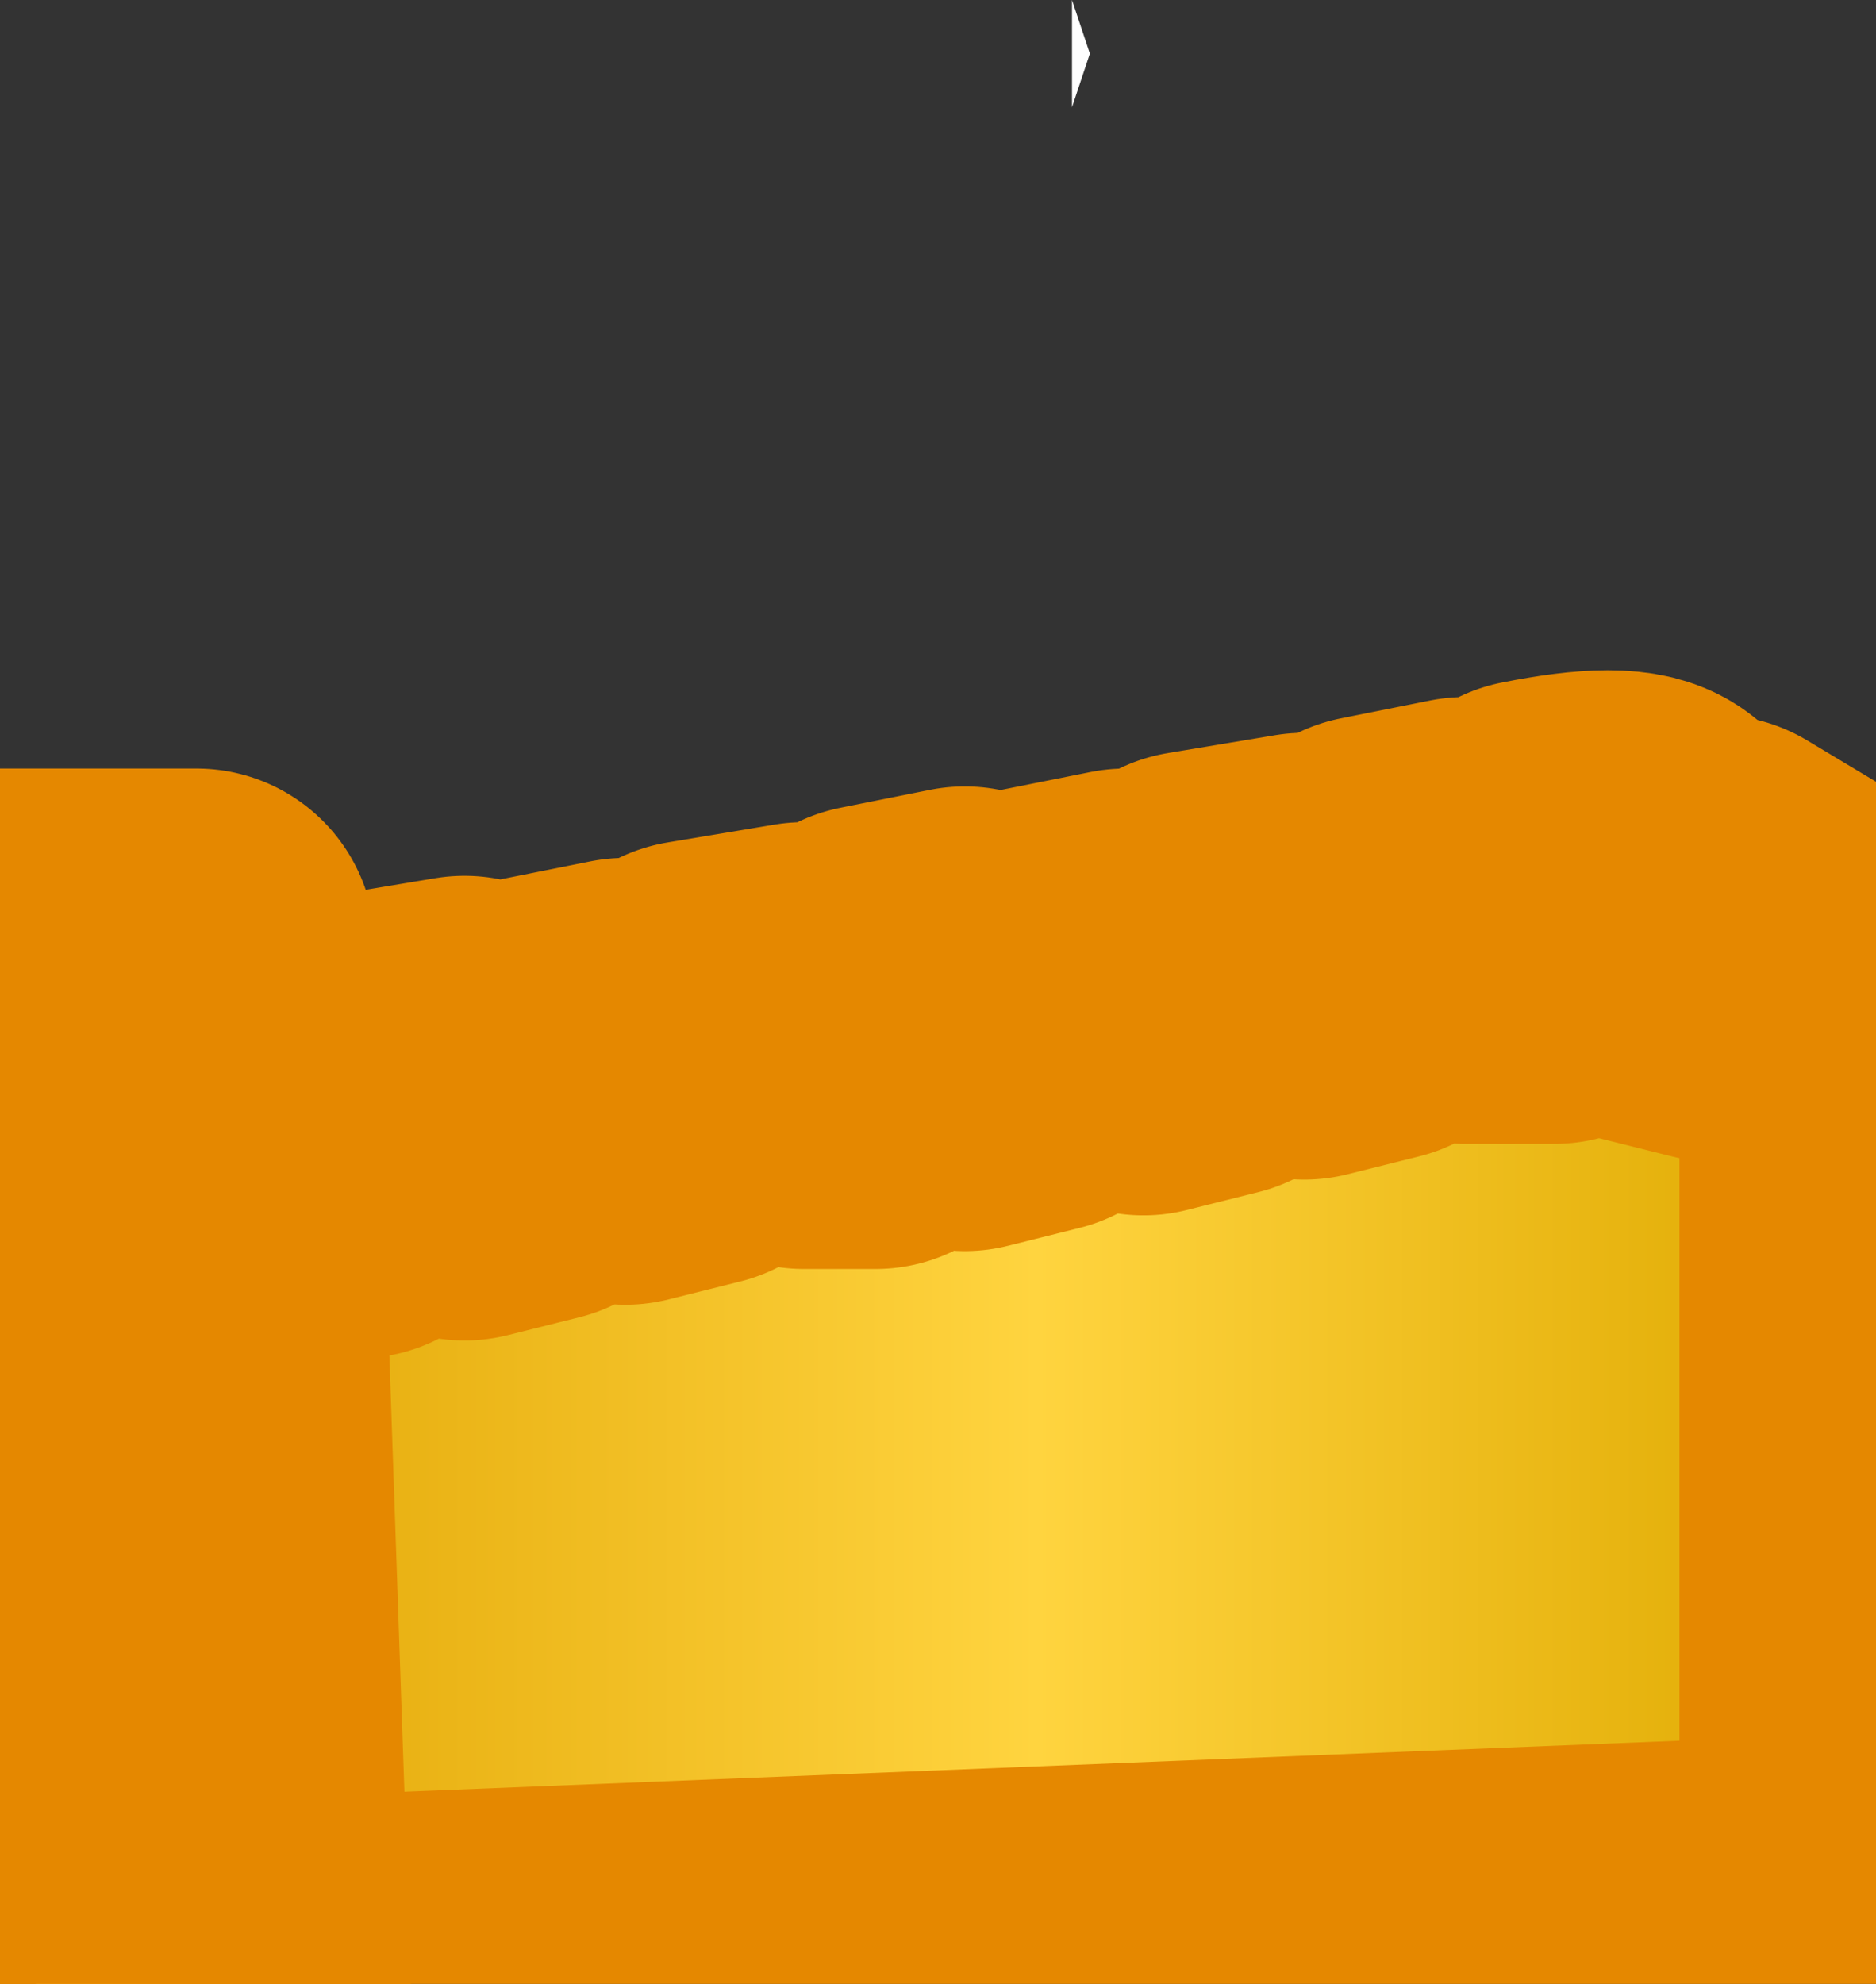
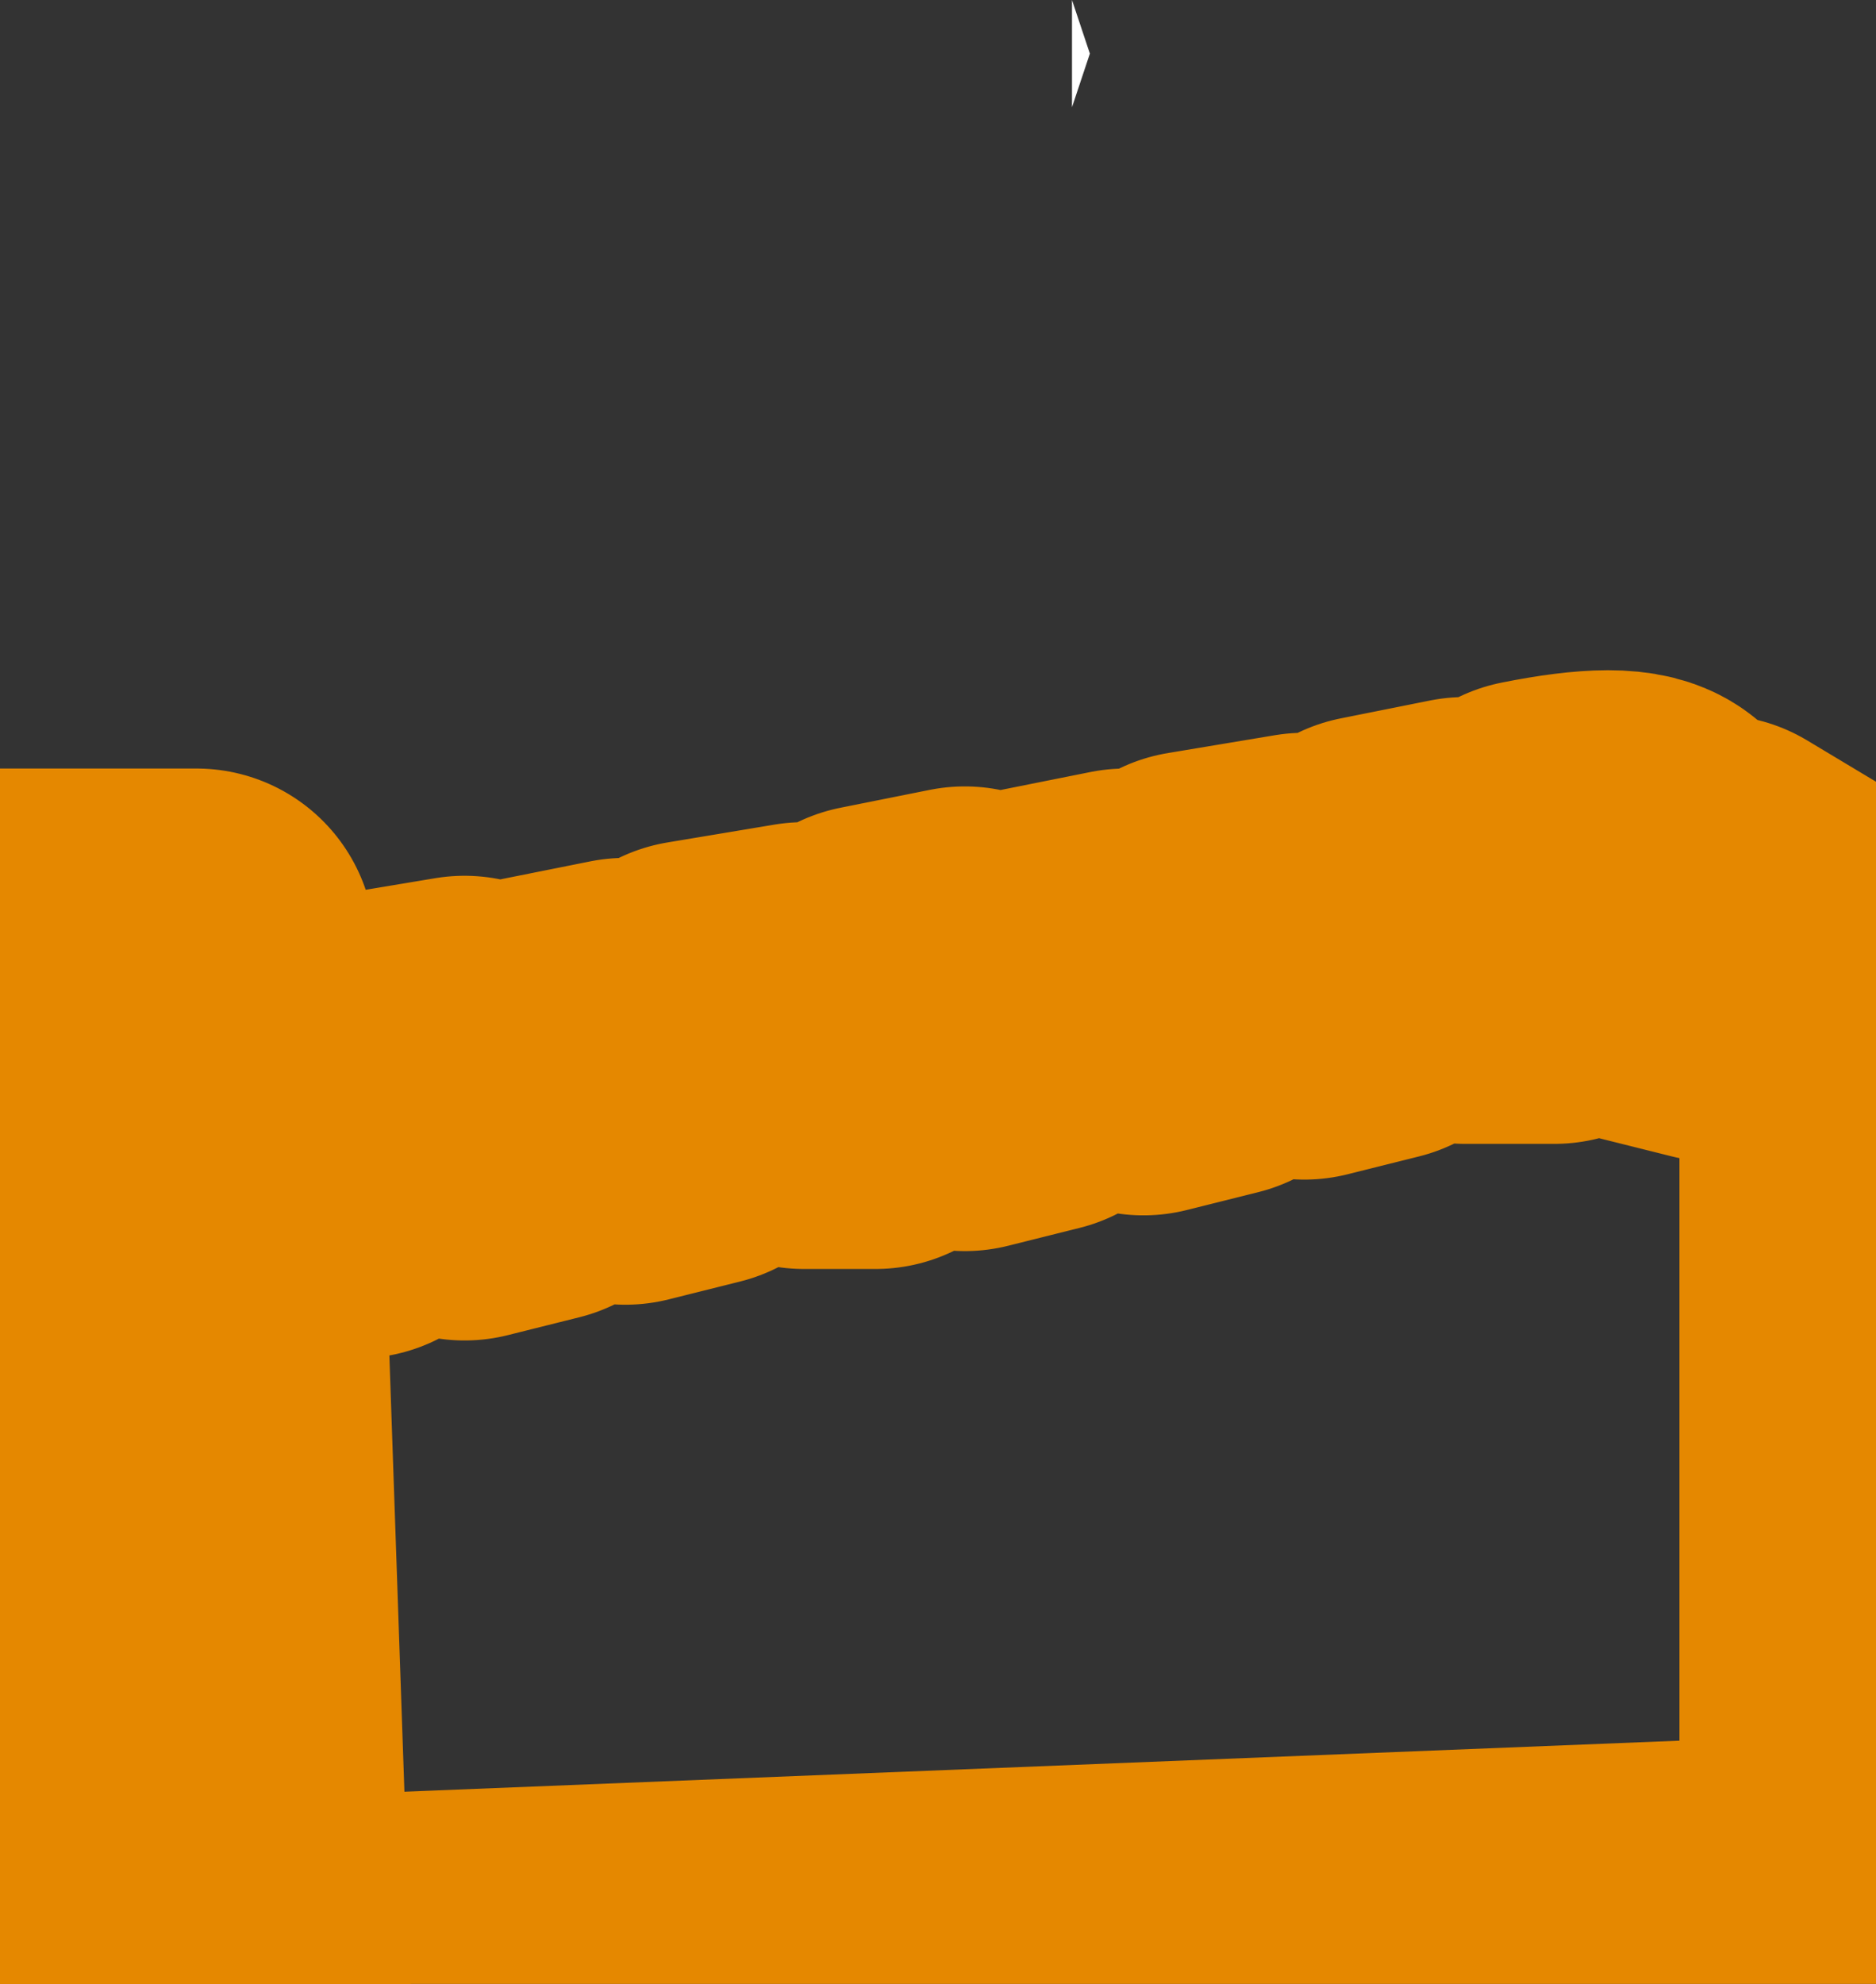
<svg xmlns="http://www.w3.org/2000/svg" height="5.55px" width="5.25px">
  <rect width="100%" height="100%" fill="#333333" stroke="none" />
  <g transform="matrix(1.0, 0.0, 0.0, 1.0, -27.25, -6.85)">
    <path d="M30.25 6.85 L30.3 7.0 30.25 7.15 30.25 7.0 30.25 6.85" fill="#ffffff" fill-rule="evenodd" stroke="none" />
-     <path d="M32.35 9.75 L32.45 9.8 32.45 12.2 27.45 12.4 27.8 9.95 28.05 9.9 28.05 10.15 28.25 10.15 28.25 9.85 28.55 9.8 28.55 10.1 28.75 10.05 28.75 9.8 29.0 9.75 29.0 10.0 29.2 9.95 29.2 9.7 29.5 9.65 29.5 9.9 29.7 9.9 29.7 9.6 29.95 9.55 29.95 9.85 30.15 9.8 30.15 9.55 30.4 9.5 30.45 9.75 30.65 9.7 30.6 9.45 30.9 9.4 30.9 9.65 31.1 9.6 31.1 9.35 31.35 9.3 31.35 9.55 31.6 9.55 31.55 9.25 Q31.8 9.2 31.85 9.25 L31.85 9.55 32.05 9.6 32.05 9.35 32.3 9.5 32.35 9.75" fill="url(#gradient0)" fill-rule="evenodd" stroke="none" />
    <path d="M32.35 9.75 L32.3 9.5 32.05 9.35 32.05 9.6 31.85 9.55 31.85 9.25 Q31.8 9.2 31.55 9.25 L31.6 9.55 31.35 9.55 31.35 9.3 31.1 9.35 31.1 9.6 30.9 9.65 30.9 9.4 30.6 9.45 30.65 9.7 30.45 9.75 30.4 9.5 30.15 9.55 30.15 9.8 29.95 9.85 29.95 9.55 29.7 9.6 29.7 9.9 29.5 9.9 29.5 9.65 29.2 9.7 29.2 9.95 29.0 10.0 29.0 9.75 28.75 9.8 28.75 10.05 28.55 10.1 28.55 9.8 28.25 9.85 28.25 10.15 28.05 10.15 28.05 9.9 27.8 9.95 27.45 12.4 32.45 12.2 32.45 9.8 32.35 9.75 Z" fill="none" stroke="#e58800" stroke-linecap="round" stroke-linejoin="round" stroke-width="1.0" />
-     <path d="M27.8 9.5 L27.9 12.4 27.35 12.4 27.25 9.5 27.8 9.5" fill="url(#gradient1)" fill-rule="evenodd" stroke="none" />
    <path d="M27.8 9.5 L27.9 12.4 27.35 12.4 27.25 9.5 27.8 9.5 Z" fill="none" stroke="#e58800" stroke-linecap="round" stroke-linejoin="round" stroke-width="1.0" />
  </g>
  <defs>
    <linearGradient gradientTransform="matrix(0.003, 0.0, 0.0, 0.003, 29.95, 10.8)" gradientUnits="userSpaceOnUse" id="gradient0" spreadMethod="pad" x1="-819.2" x2="819.2">
      <stop offset="0.0" stop-color="#dfa200" />
      <stop offset="0.541" stop-color="#ffd43f" />
      <stop offset="1.0" stop-color="#dfa900" />
    </linearGradient>
    <linearGradient gradientTransform="matrix(3.0E-4, 0.0, 0.0, 3.0E-4, 27.55, 10.95)" gradientUnits="userSpaceOnUse" id="gradient1" spreadMethod="pad" x1="-819.2" x2="819.2">
      <stop offset="0.0" stop-color="#ffc93f" />
      <stop offset="1.0" stop-color="#df8800" />
    </linearGradient>
  </defs>
</svg>